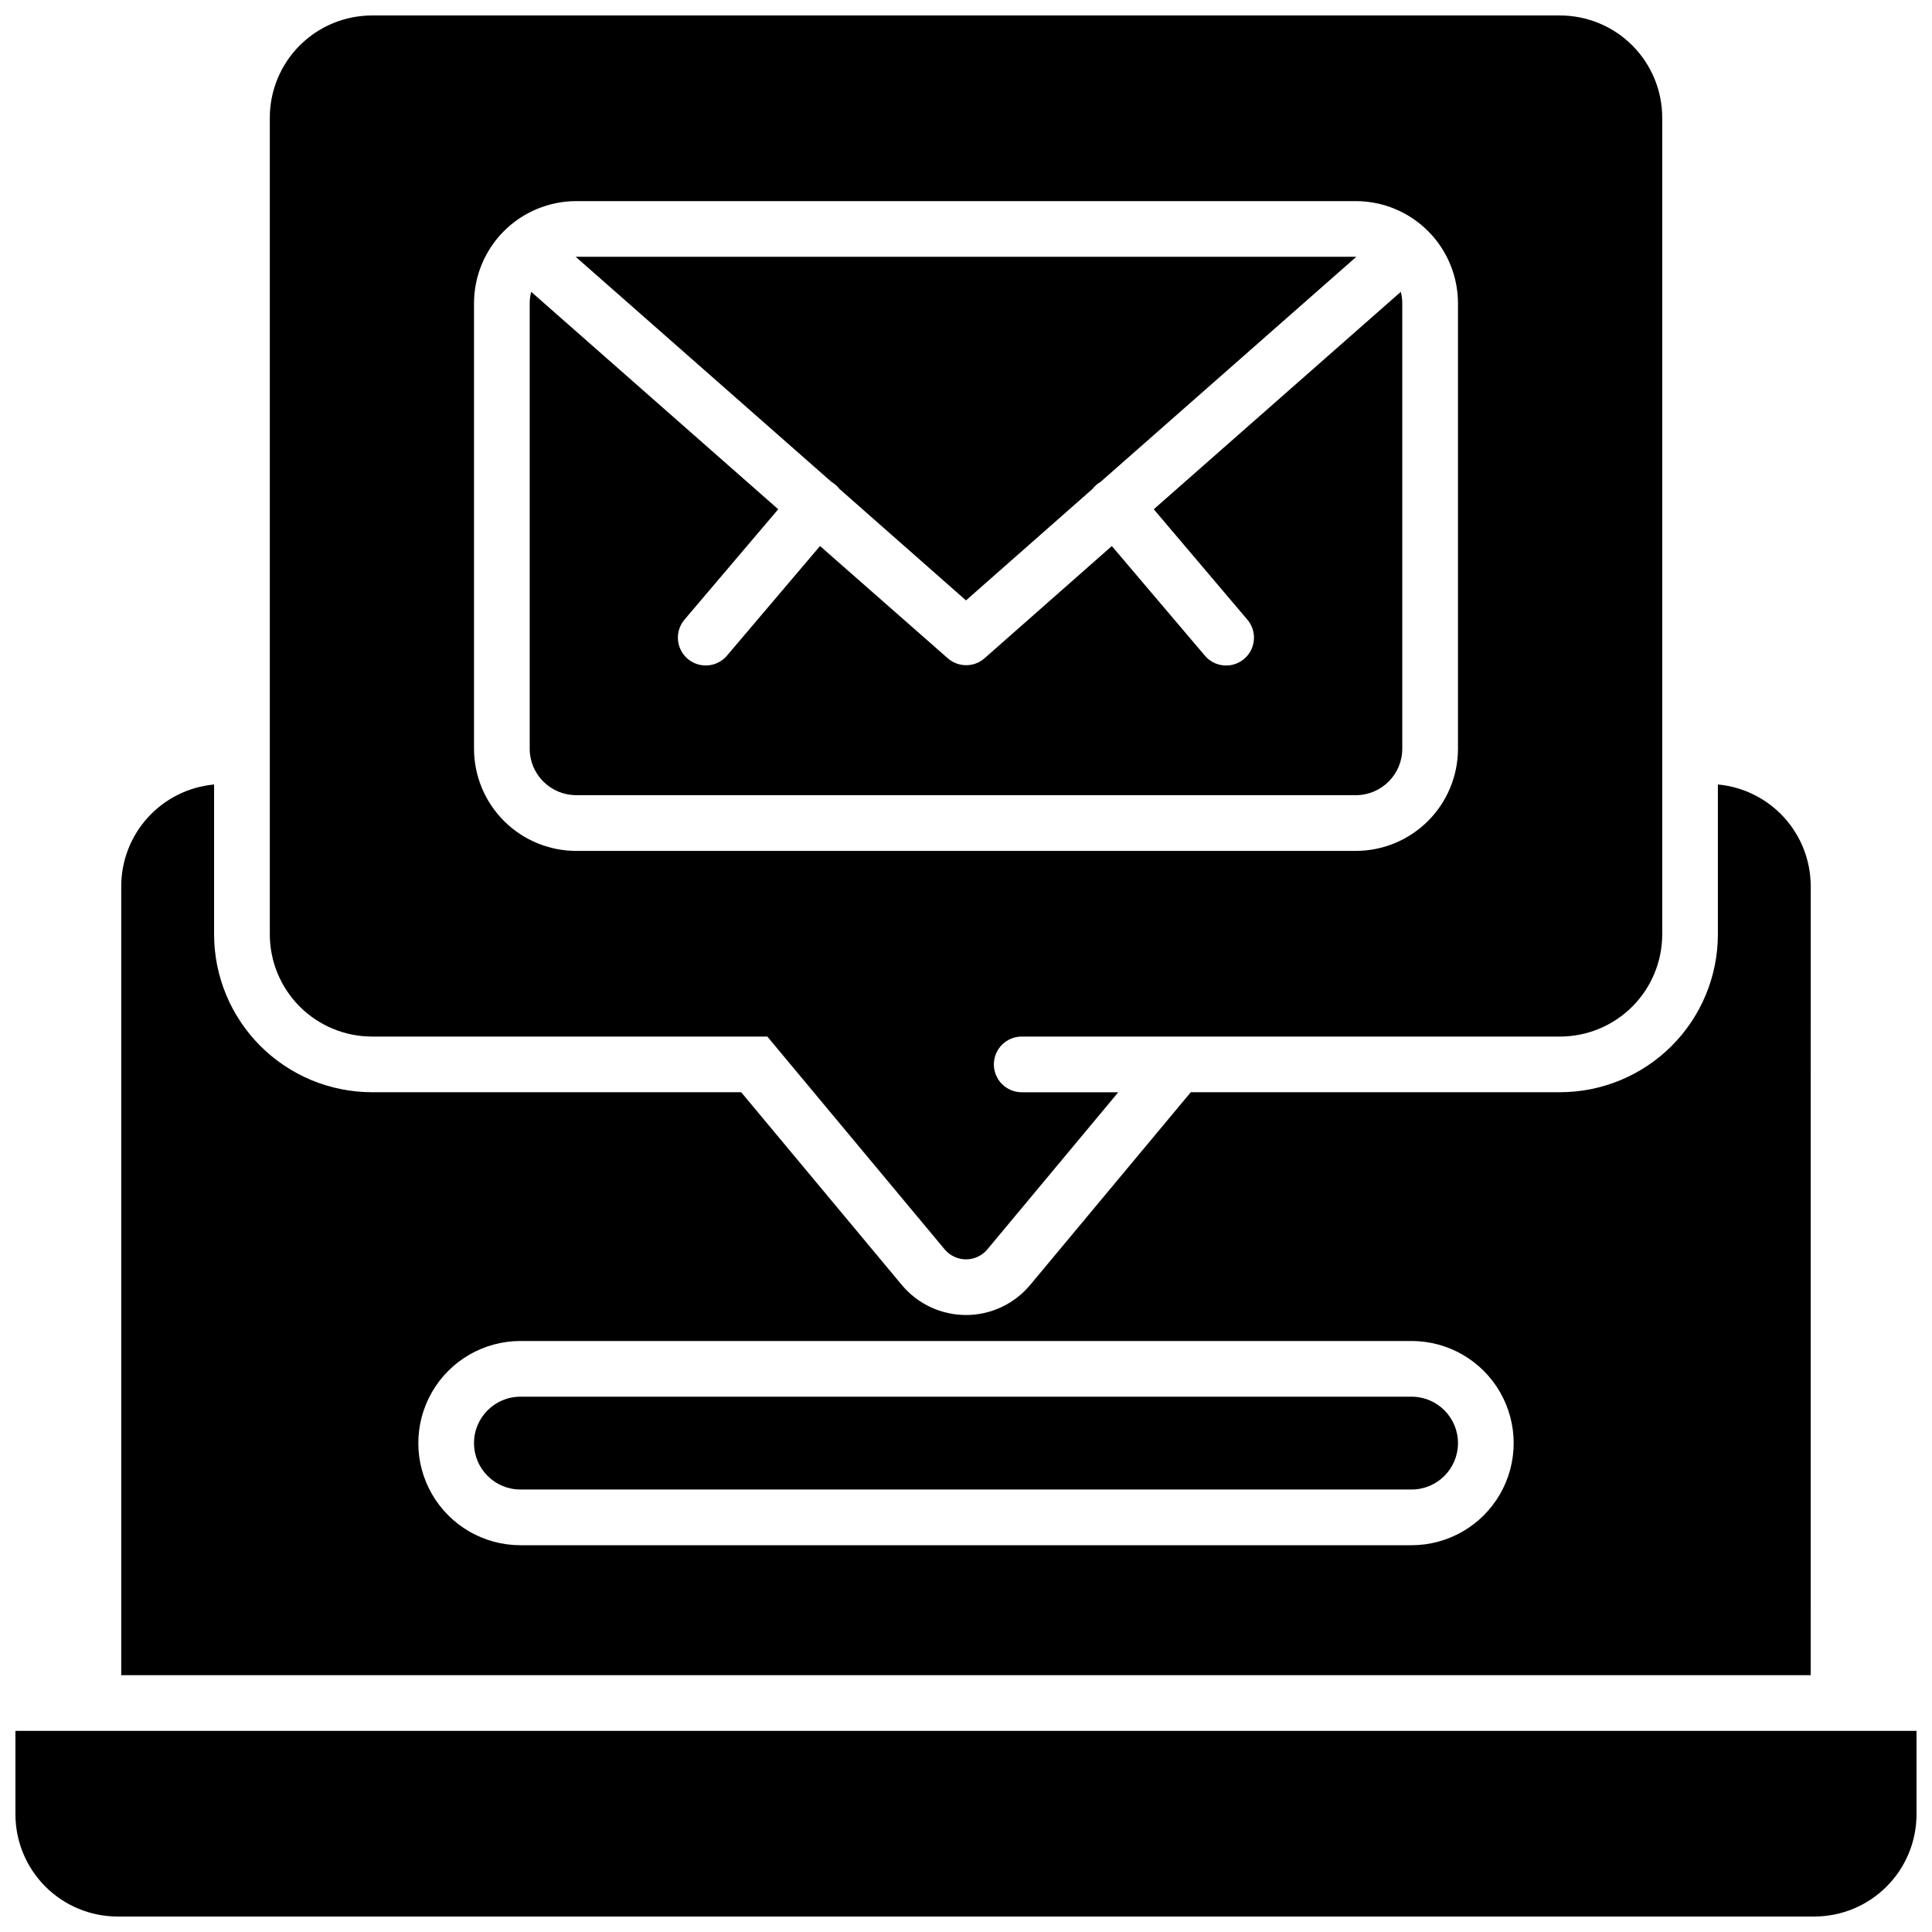
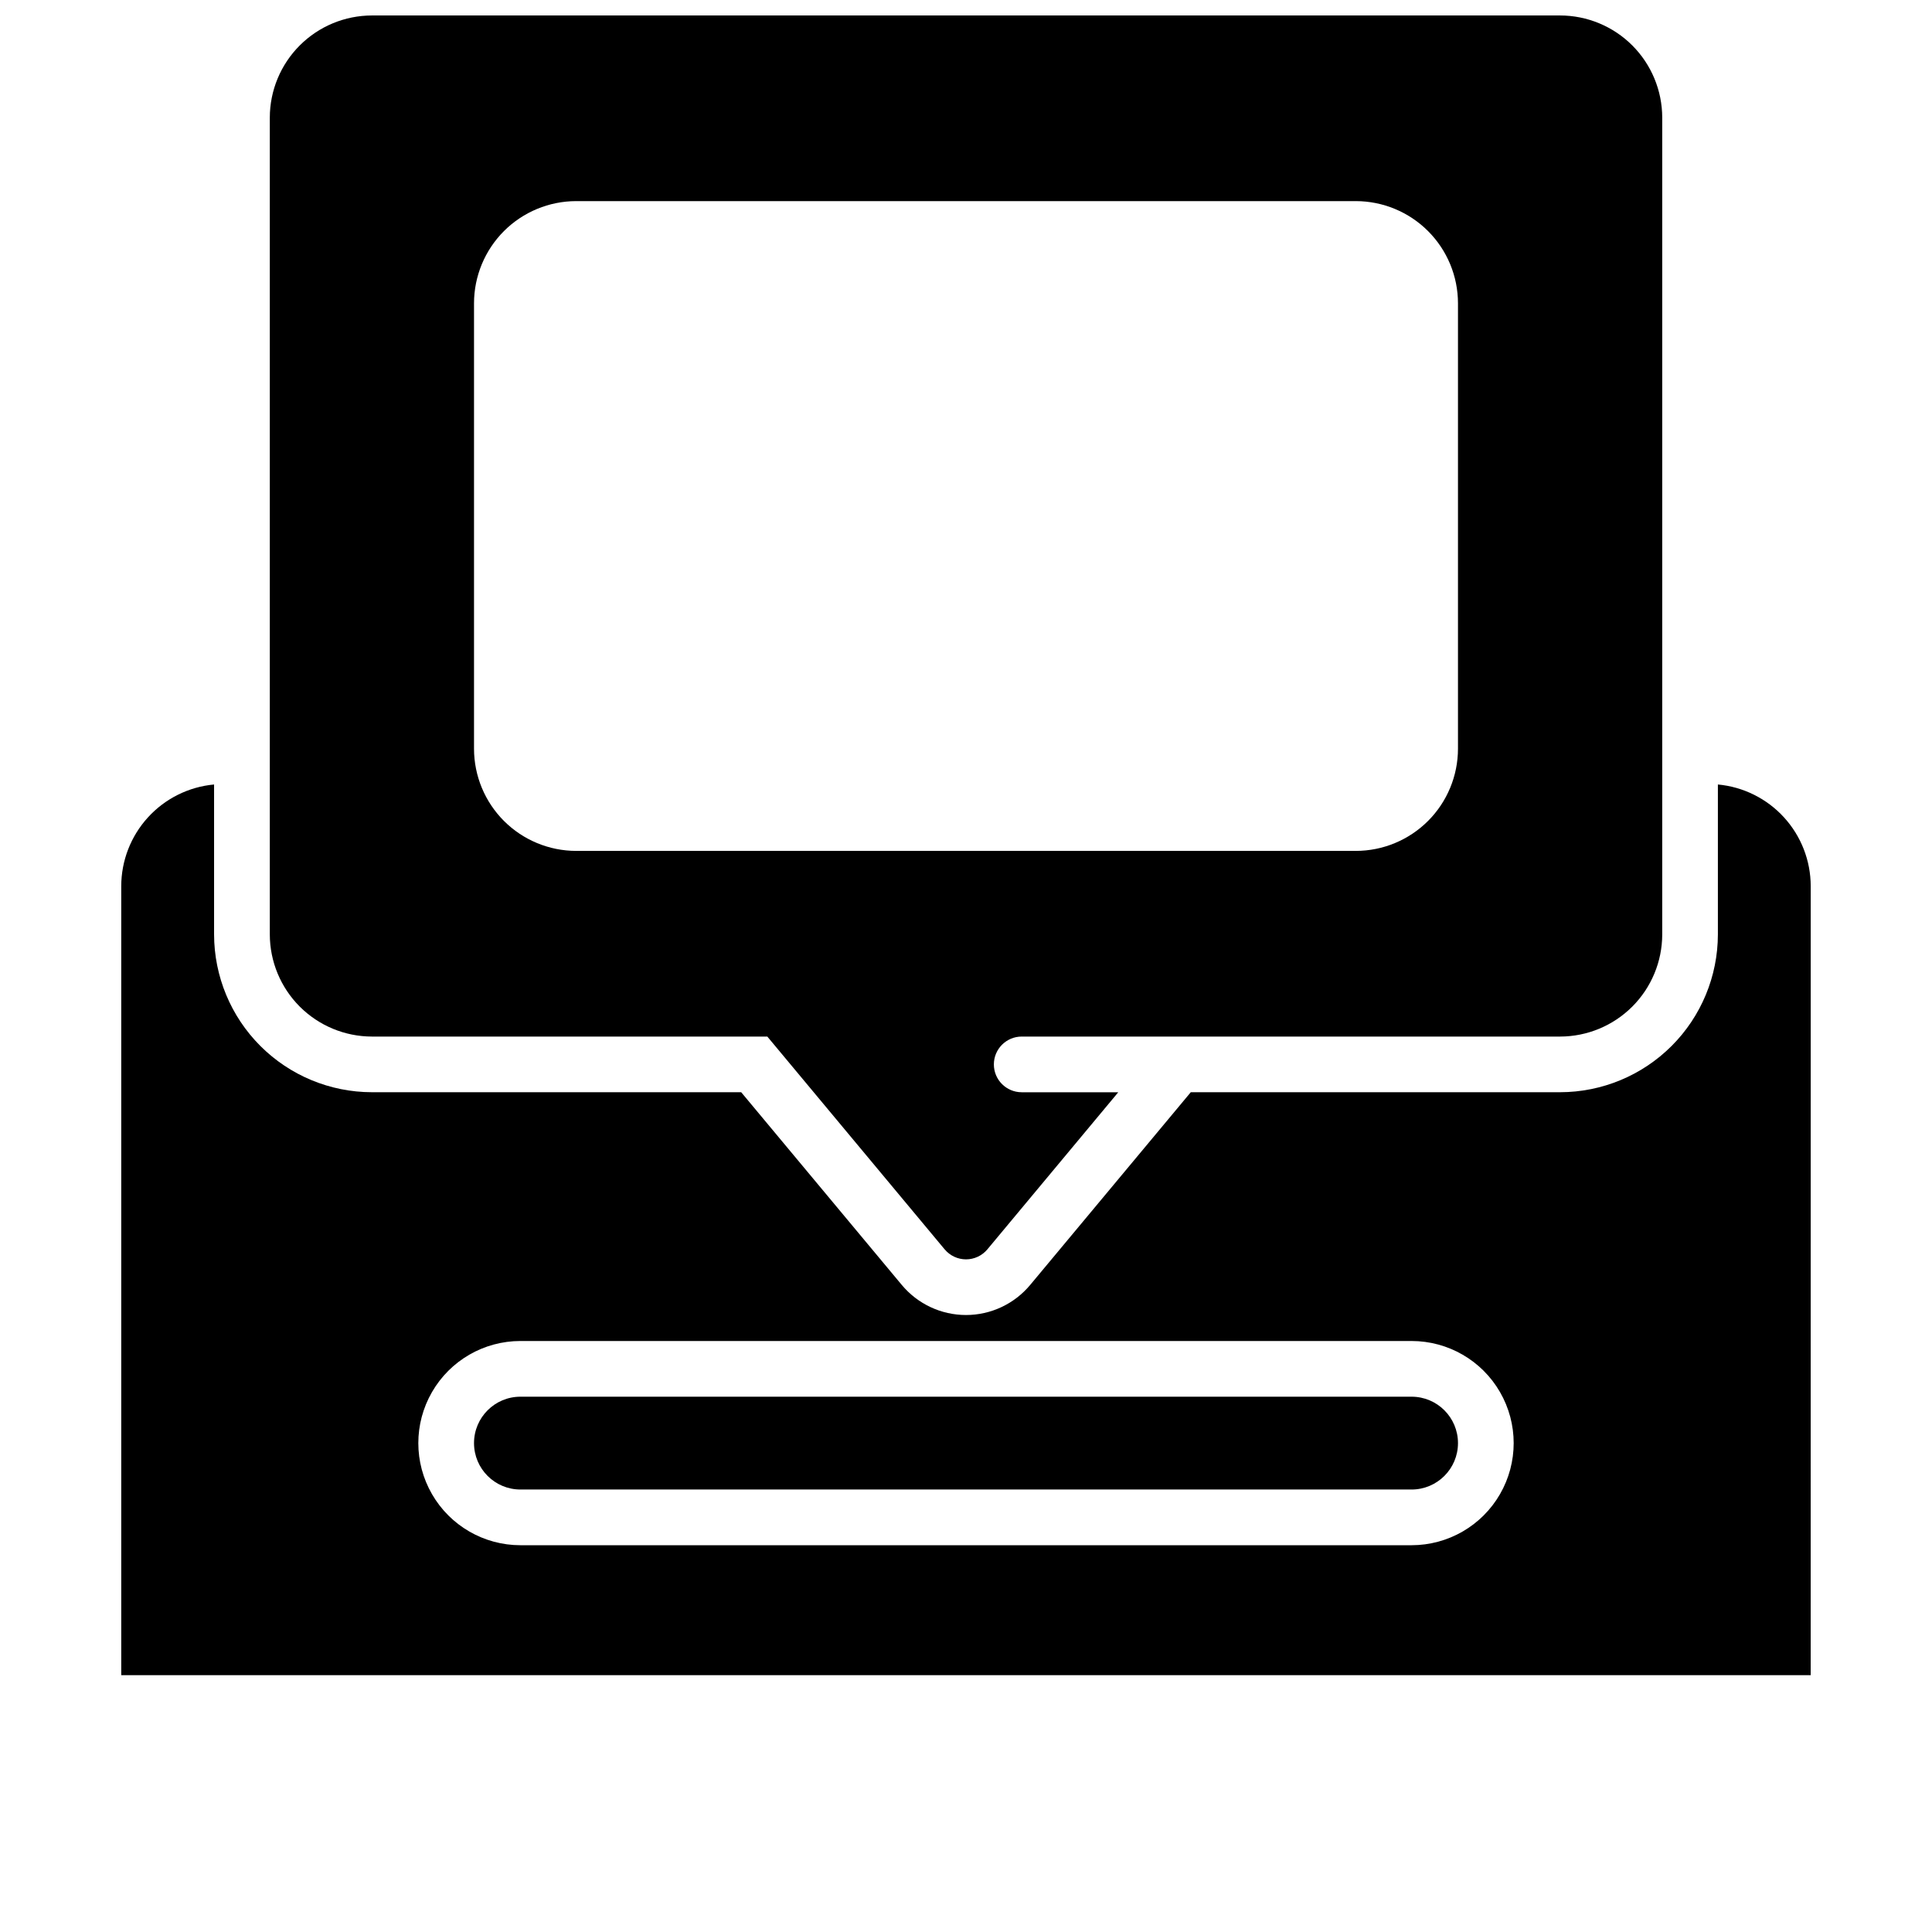
<svg xmlns="http://www.w3.org/2000/svg" width="800px" height="800px" version="1.1" viewBox="144 144 512 512">
  <defs>
    <clipPath id="b">
      <path d="m215 148.09h370v329.91h-370z" />
    </clipPath>
    <clipPath id="a">
      <path d="m148.09 602h503.81v49.902h-503.81z" />
    </clipPath>
  </defs>
-   <path d="m296.68 354.73h206.64c6.789-0.012 12.289-5.512 12.297-12.301v-118.08c-0.004-1.02-0.137-2.027-0.391-3.012l-65.469 57.621 24.746 29.184 0.004 0.004c1.293 1.488 1.941 3.434 1.789 5.402-0.148 1.969-1.078 3.793-2.586 5.07-1.504 1.277-3.457 1.895-5.422 1.723-1.969-0.176-3.781-1.129-5.039-2.652l-24.602-28.98-33.73 29.738c-2.785 2.453-6.965 2.453-9.75 0l-33.852-29.746-24.602 28.98h0.004c-1.258 1.52-3.074 2.477-5.039 2.648-1.965 0.176-3.918-0.445-5.426-1.723-1.504-1.273-2.434-3.102-2.586-5.07-0.148-1.965 0.496-3.914 1.793-5.402l24.777-29.176-65.465-57.621c-0.258 0.984-0.391 1.992-0.395 3.012v118.08-0.004c0.012 6.789 5.512 12.289 12.301 12.301z" />
  <g clip-path="url(#b)">
    <path d="m242.56 418.7h104.79l46.984 56.383h0.004c1.398 1.684 3.477 2.66 5.668 2.66 2.188 0 4.266-0.977 5.668-2.66l34.676-41.625h-25.586c-4.074 0-7.379-3.301-7.379-7.379 0-4.074 3.305-7.379 7.379-7.379h142.68c7.176-0.012 14.051-2.867 19.125-7.938 5.07-5.074 7.926-11.949 7.938-19.125v-216.48c-0.012-7.172-2.867-14.051-7.938-19.121-5.074-5.074-11.949-7.926-19.125-7.938h-314.88c-7.176 0.012-14.051 2.863-19.125 7.938-5.07 5.07-7.926 11.949-7.938 19.121v216.48c0.012 7.176 2.867 14.051 7.938 19.125 5.074 5.07 11.949 7.926 19.125 7.938zm27.059-194.34c0.012-7.176 2.867-14.051 7.938-19.125 5.074-5.07 11.949-7.926 19.125-7.938h206.64c7.172 0.012 14.051 2.867 19.121 7.938 5.074 5.074 7.926 11.949 7.938 19.125v118.08-0.004c-0.012 7.176-2.863 14.051-7.938 19.125-5.07 5.07-11.949 7.926-19.121 7.938h-206.64c-7.176-0.012-14.051-2.867-19.125-7.938-5.07-5.074-7.926-11.949-7.938-19.125z" />
  </g>
-   <path d="m365.41 272.46c0.398 0.34 0.762 0.719 1.082 1.133l33.504 29.52 33.504-29.52h0.004c0.32-0.414 0.684-0.793 1.082-1.133 0.324-0.273 0.672-0.52 1.043-0.727l67.809-59.68h-206.88l67.809 59.672v-0.004c0.371 0.215 0.719 0.461 1.043 0.738z" />
  <path d="m518.08 514.14h-236.16c-6.793 0-12.301 5.504-12.301 12.297 0 6.793 5.508 12.301 12.301 12.301h236.16c6.793 0 12.301-5.508 12.301-12.301 0-6.793-5.508-12.297-12.301-12.297z" />
  <path d="m623.86 378.84c-0.008-6.75-2.535-13.25-7.086-18.234-4.551-4.984-10.797-8.09-17.516-8.707v39.73c-0.012 11.09-4.422 21.719-12.262 29.559s-18.469 12.25-29.559 12.262h-97.867l-42.559 51.07c-4.207 5.051-10.441 7.973-17.012 7.973-6.574 0-12.809-2.922-17.016-7.973l-42.559-51.07h-97.867c-11.09-0.012-21.719-4.422-29.559-12.262s-12.25-18.469-12.262-29.559v-39.73c-6.719 0.617-12.965 3.723-17.516 8.707-4.551 4.984-7.078 11.484-7.086 18.234v209.1h447.72zm-105.78 174.66h-236.16c-9.668 0-18.602-5.16-23.434-13.531-4.836-8.371-4.836-18.688 0-27.059 4.832-8.375 13.766-13.531 23.434-13.531h236.16c9.668 0 18.602 5.156 23.434 13.531 4.836 8.371 4.836 18.688 0 27.059-4.832 8.371-13.766 13.531-23.434 13.531z" />
  <g clip-path="url(#a)">
-     <path d="m148.09 602.7v22.141c0.012 7.172 2.863 14.051 7.938 19.121 5.07 5.074 11.949 7.93 19.121 7.938h449.69c7.172-0.008 14.051-2.863 19.121-7.938 5.074-5.07 7.93-11.949 7.938-19.121v-22.141z" />
-   </g>
+     </g>
</svg>